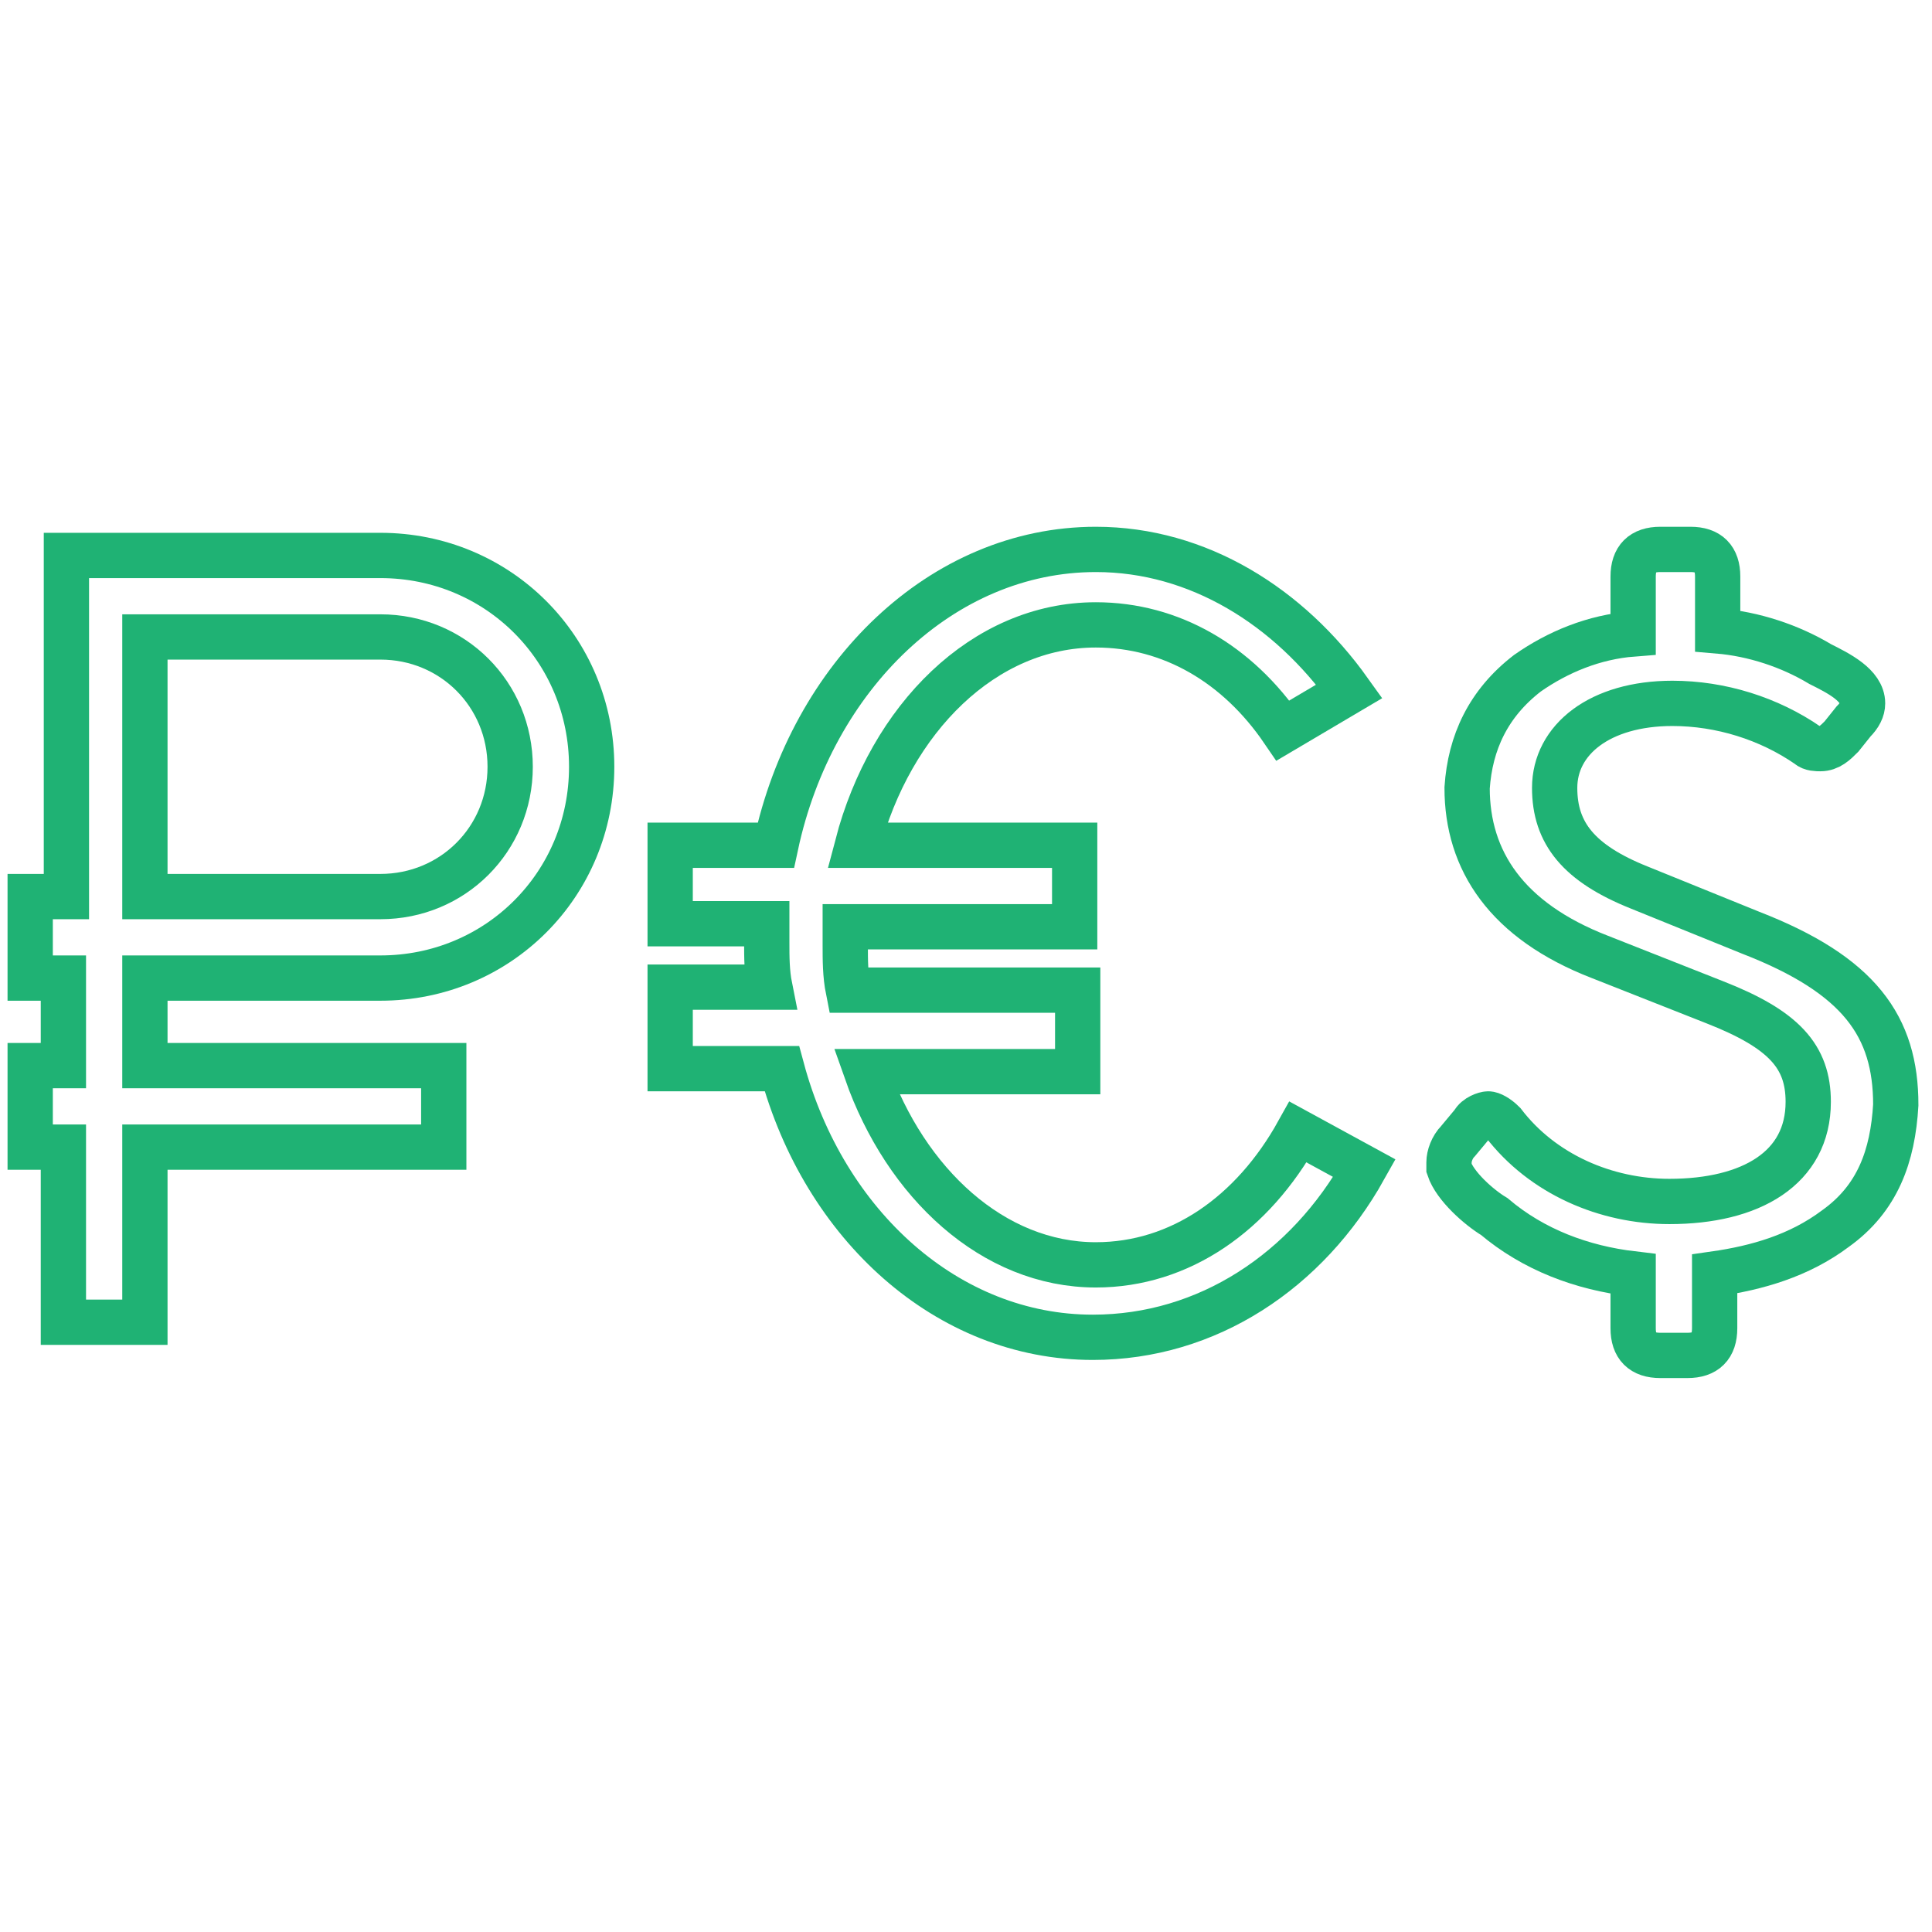
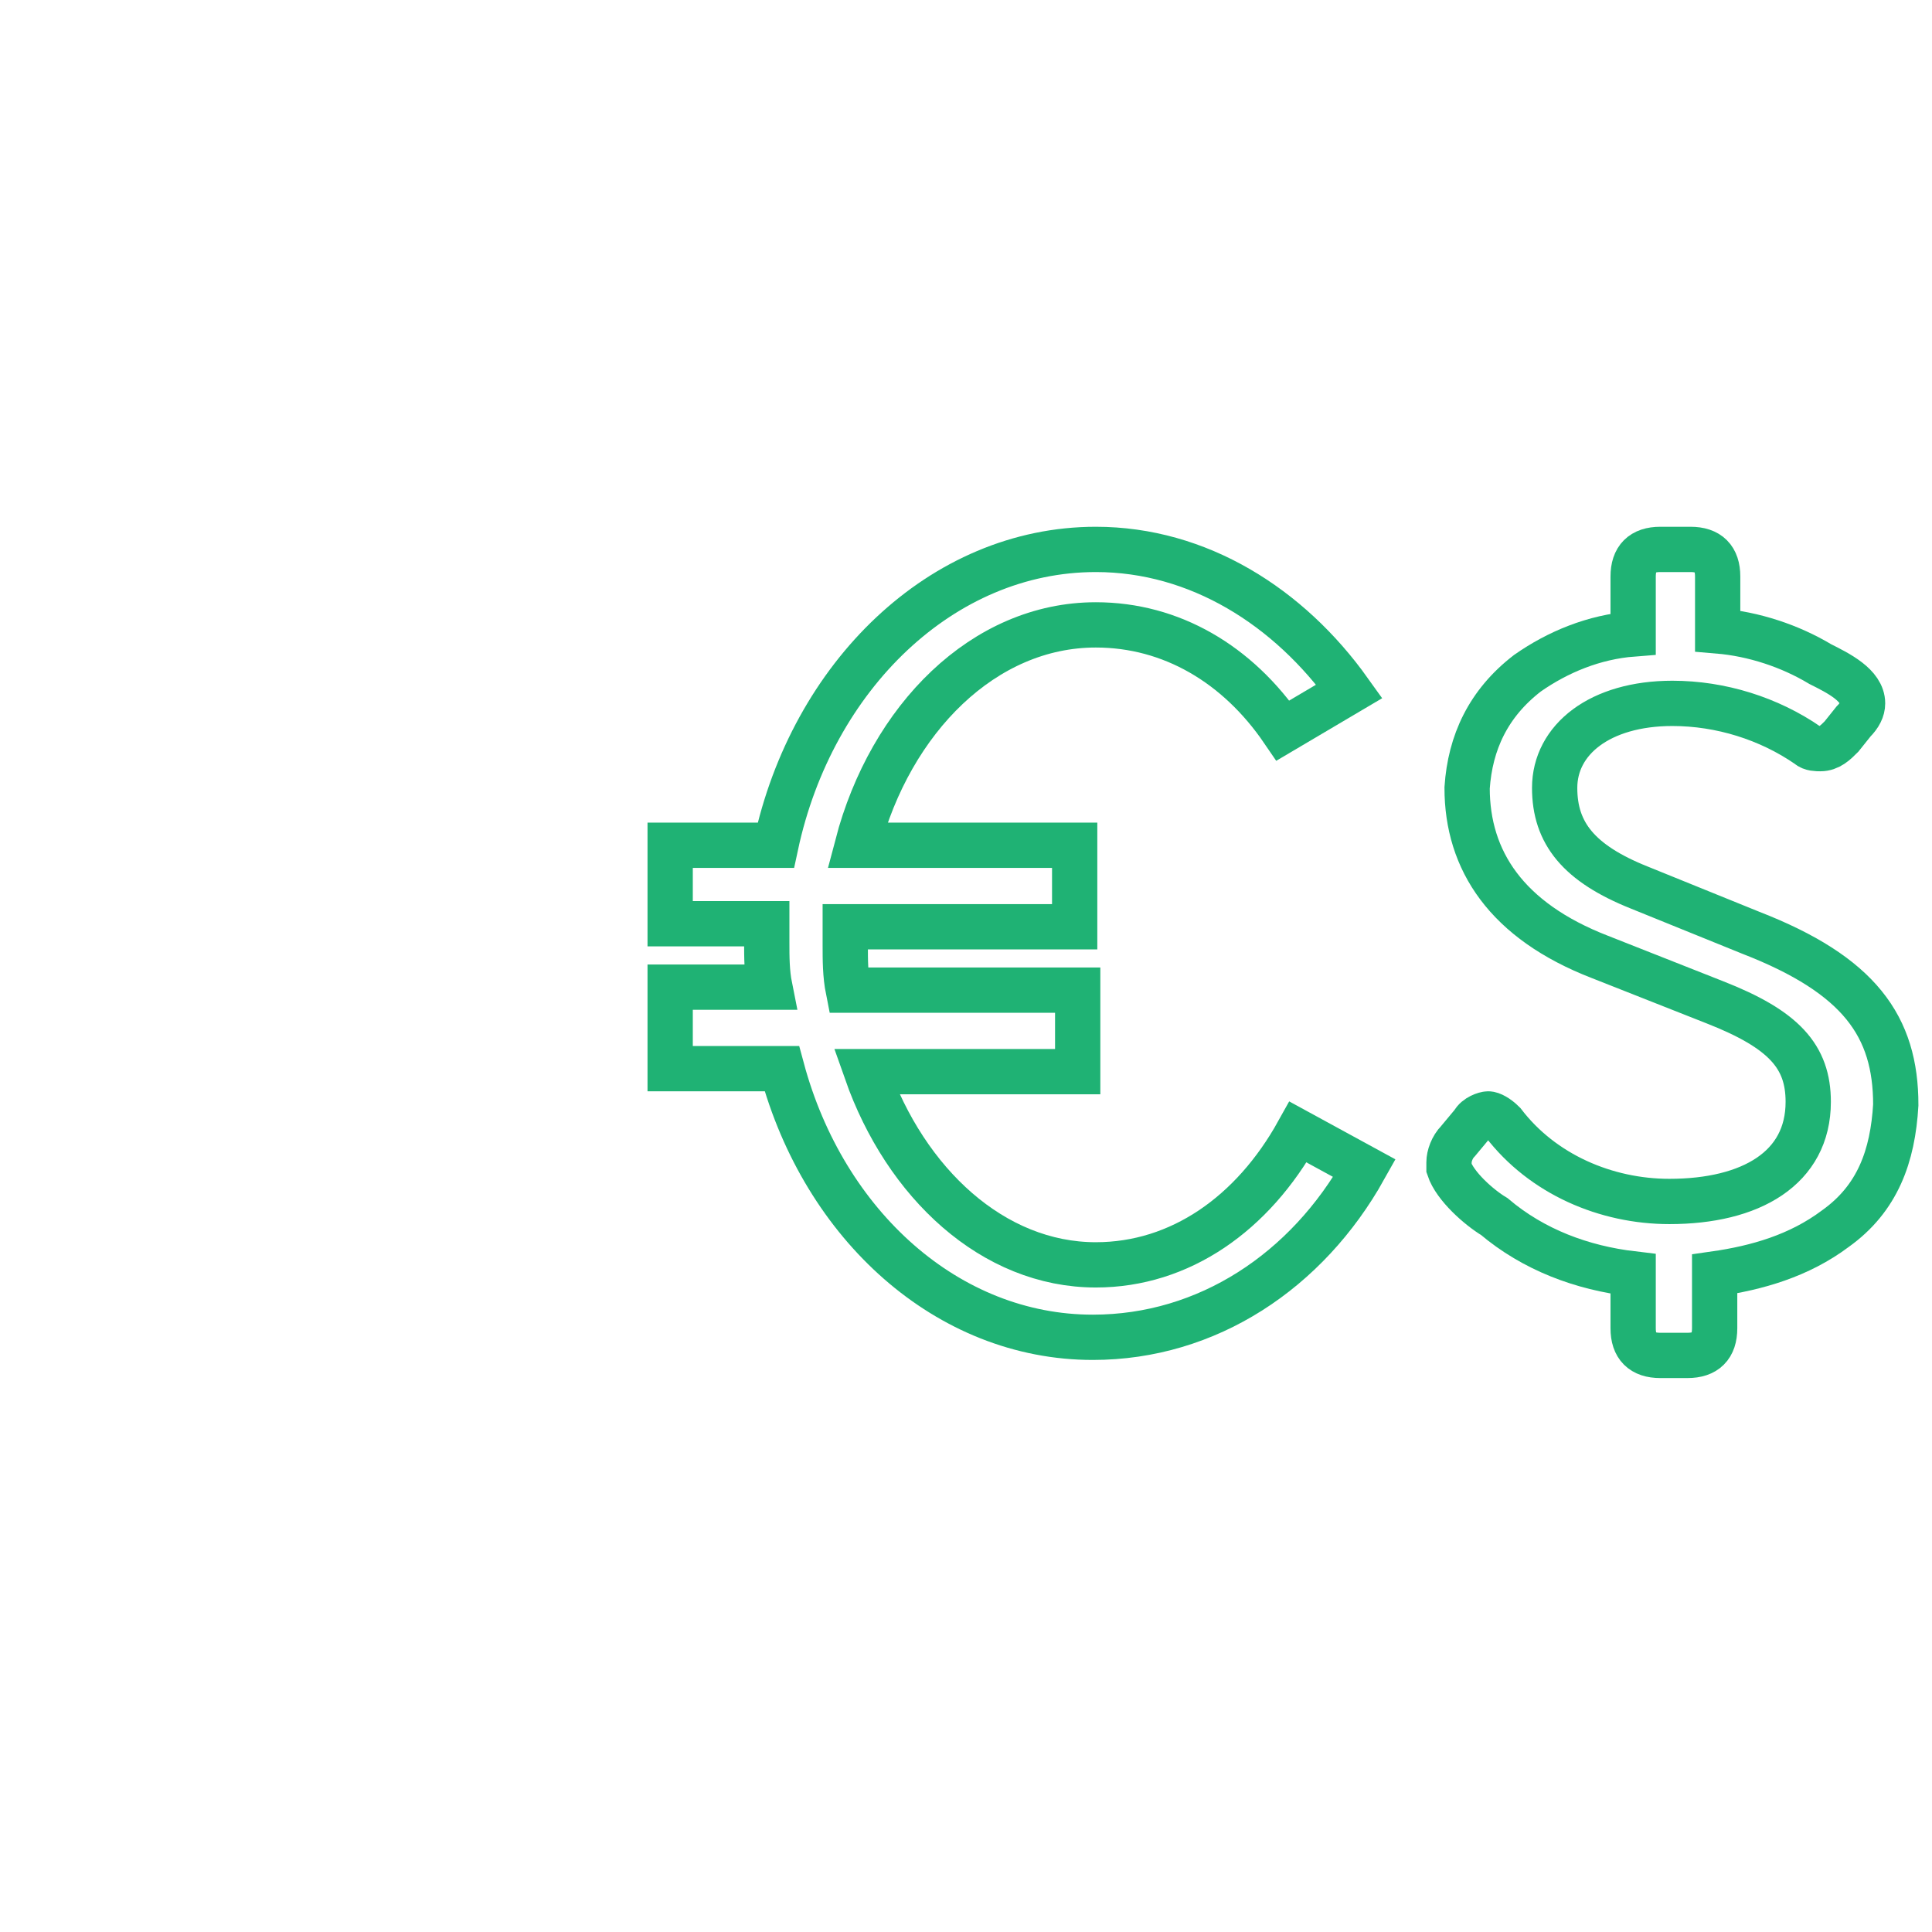
<svg xmlns="http://www.w3.org/2000/svg" id="Layer_1" x="0px" y="0px" viewBox="0 0 64 64" style="enable-background:new 0 0 64 64;" xml:space="preserve">
  <style type="text/css">	.st0{fill:none;stroke:#1FB274;stroke-width:1.5;stroke-miterlimit:10;}	.st1{fill:#606060;}</style>
  <g>
    <g>
-       <path class="st0" d="M19.6,25.4L19.6,25.4c0-3.9-3.1-7-7-7H2.2v11.3H1v2.7h1.1v2.9H1V38h1.1v5.8h2.7V38h9.9v-2.7H4.8v-2.9h7.8   C16.5,32.4,19.6,29.3,19.6,25.4z M4.8,21.1h7.8c2.4,0,4.3,1.9,4.3,4.3l0,0c0,2.4-1.9,4.3-4.3,4.3H4.8V21.1z" />
-     </g>
+       </g>
    <path class="st0" d="M45.2,38.7c-1.9,3.4-5.2,5.6-9,5.6c-4.8,0-8.9-3.7-10.3-8.9h-3.7v-2.7h3.3c-0.1-0.5-0.1-1-0.1-1.5  c0-0.2,0-0.4,0-0.6h-3.2V28h3.5c1.2-5.6,5.5-9.8,10.6-9.8c3.4,0,6.4,1.9,8.4,4.7l-2.2,1.3c-1.5-2.2-3.7-3.5-6.2-3.5  c-3.7,0-6.8,3.1-7.9,7.3h7.2v2.7H28c0,0.2,0,0.4,0,0.6c0,0.5,0,1,0.1,1.5h7.6v2.7h-7c1.3,3.7,4.2,6.4,7.6,6.4  c2.8,0,5.2-1.7,6.7-4.4L45.2,38.7z" />
  </g>
  <g>
    <path class="st0" d="M54.1,19.1c0-0.6,0.3-0.9,0.9-0.9H56c0.6,0,0.9,0.3,0.9,0.9v1.8c1.2,0.1,2.4,0.5,3.4,1.1  c0.6,0.3,1.4,0.7,1.4,1.3c0,0.2-0.1,0.4-0.3,0.6L61,24.4c-0.2,0.2-0.4,0.4-0.7,0.4c-0.1,0-0.3,0-0.4-0.1c-1.3-0.9-2.9-1.4-4.5-1.4  c-2.4,0-3.9,1.2-3.9,2.8c0,1.5,0.8,2.5,2.8,3.3l3.7,1.5c3.6,1.4,4.8,3.1,4.8,5.7c-0.1,1.7-0.6,3.1-2,4.1c-1.2,0.9-2.6,1.3-4,1.5  l0,1.8c0,0.6-0.3,0.9-0.9,0.9H55c-0.6,0-0.9-0.3-0.9-0.9v-1.8c-1.7-0.2-3.3-0.8-4.6-1.9C49,40,48.2,39.3,48,38.7c0-0.1,0-0.1,0-0.2  c0-0.2,0.1-0.5,0.3-0.7l0.5-0.6c0.1-0.2,0.4-0.3,0.5-0.3s0.3,0.1,0.5,0.3c1.3,1.7,3.4,2.6,5.5,2.6c2.7,0,4.6-1.1,4.6-3.3  c0-1.5-0.8-2.4-3.1-3.3l-3.8-1.5c-3.1-1.2-4.4-3.2-4.4-5.6c0.1-1.5,0.7-2.8,2-3.8c1-0.7,2.2-1.2,3.5-1.3V19.1z" />
  </g>
  <rect x="-113.9" y="8.5" class="st1" width="69.3" height="12" />
  <rect x="-148.6" y="43.4" class="st1" width="69.3" height="12" />
</svg>